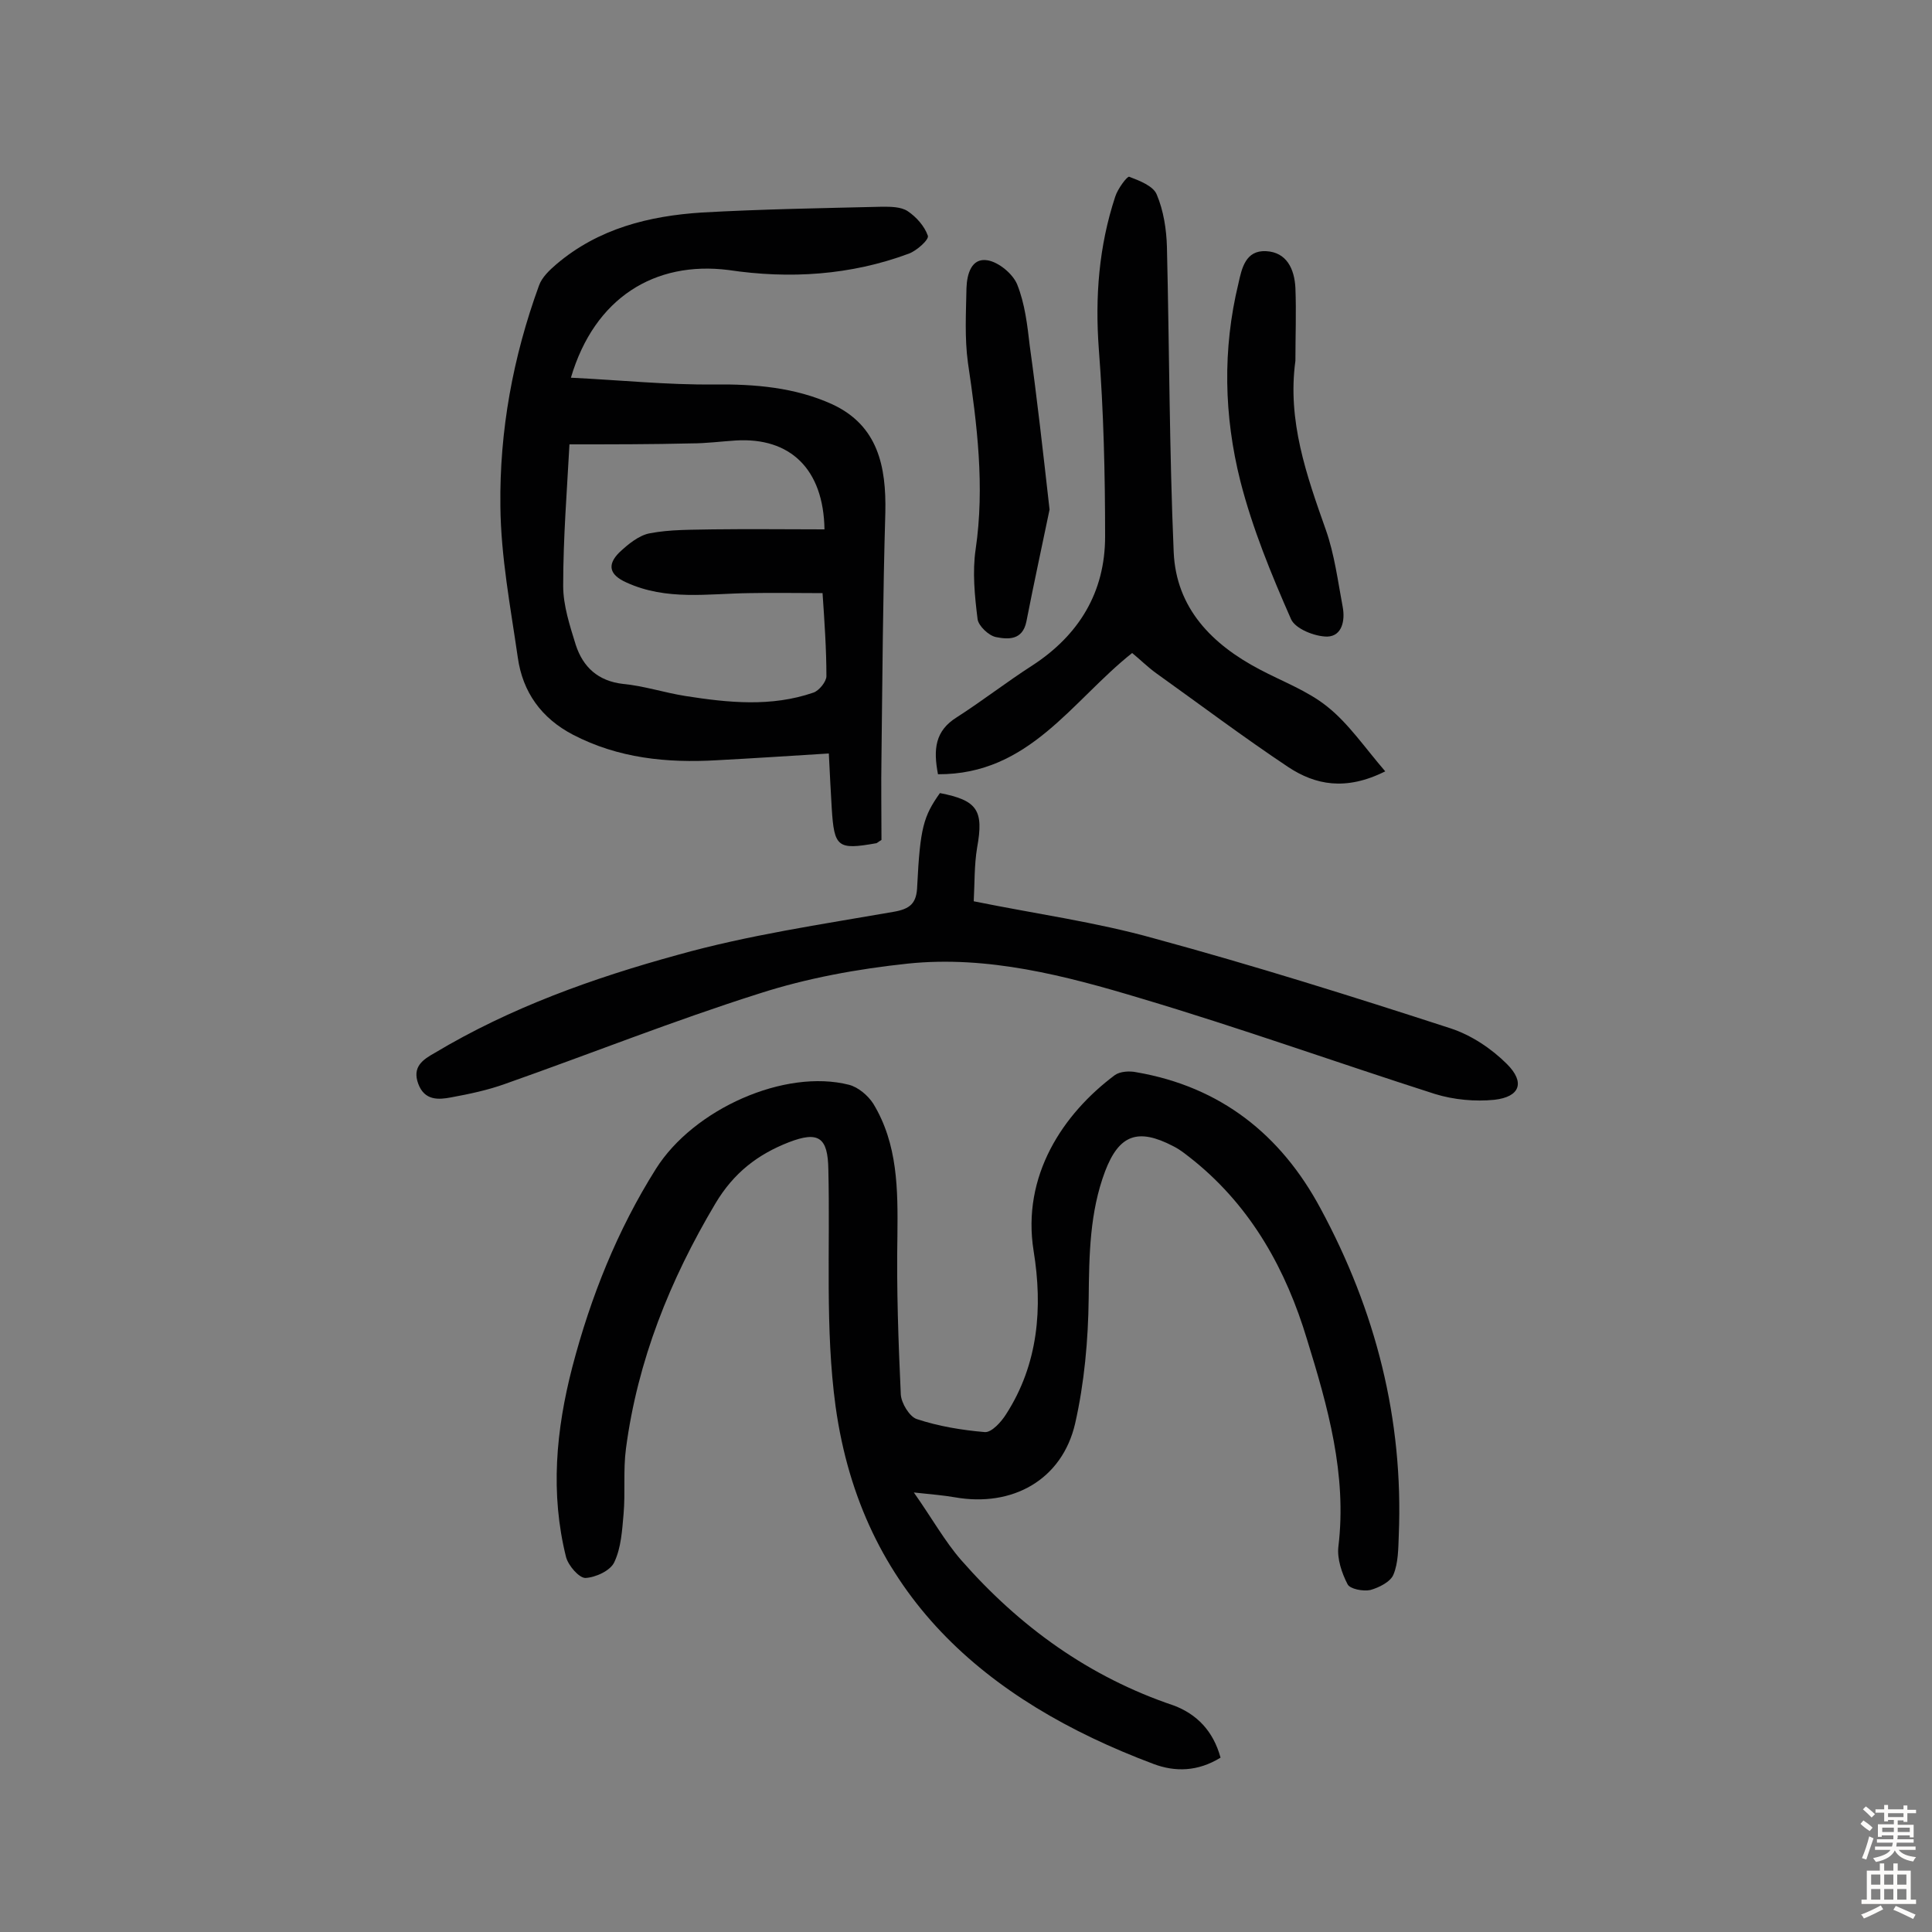
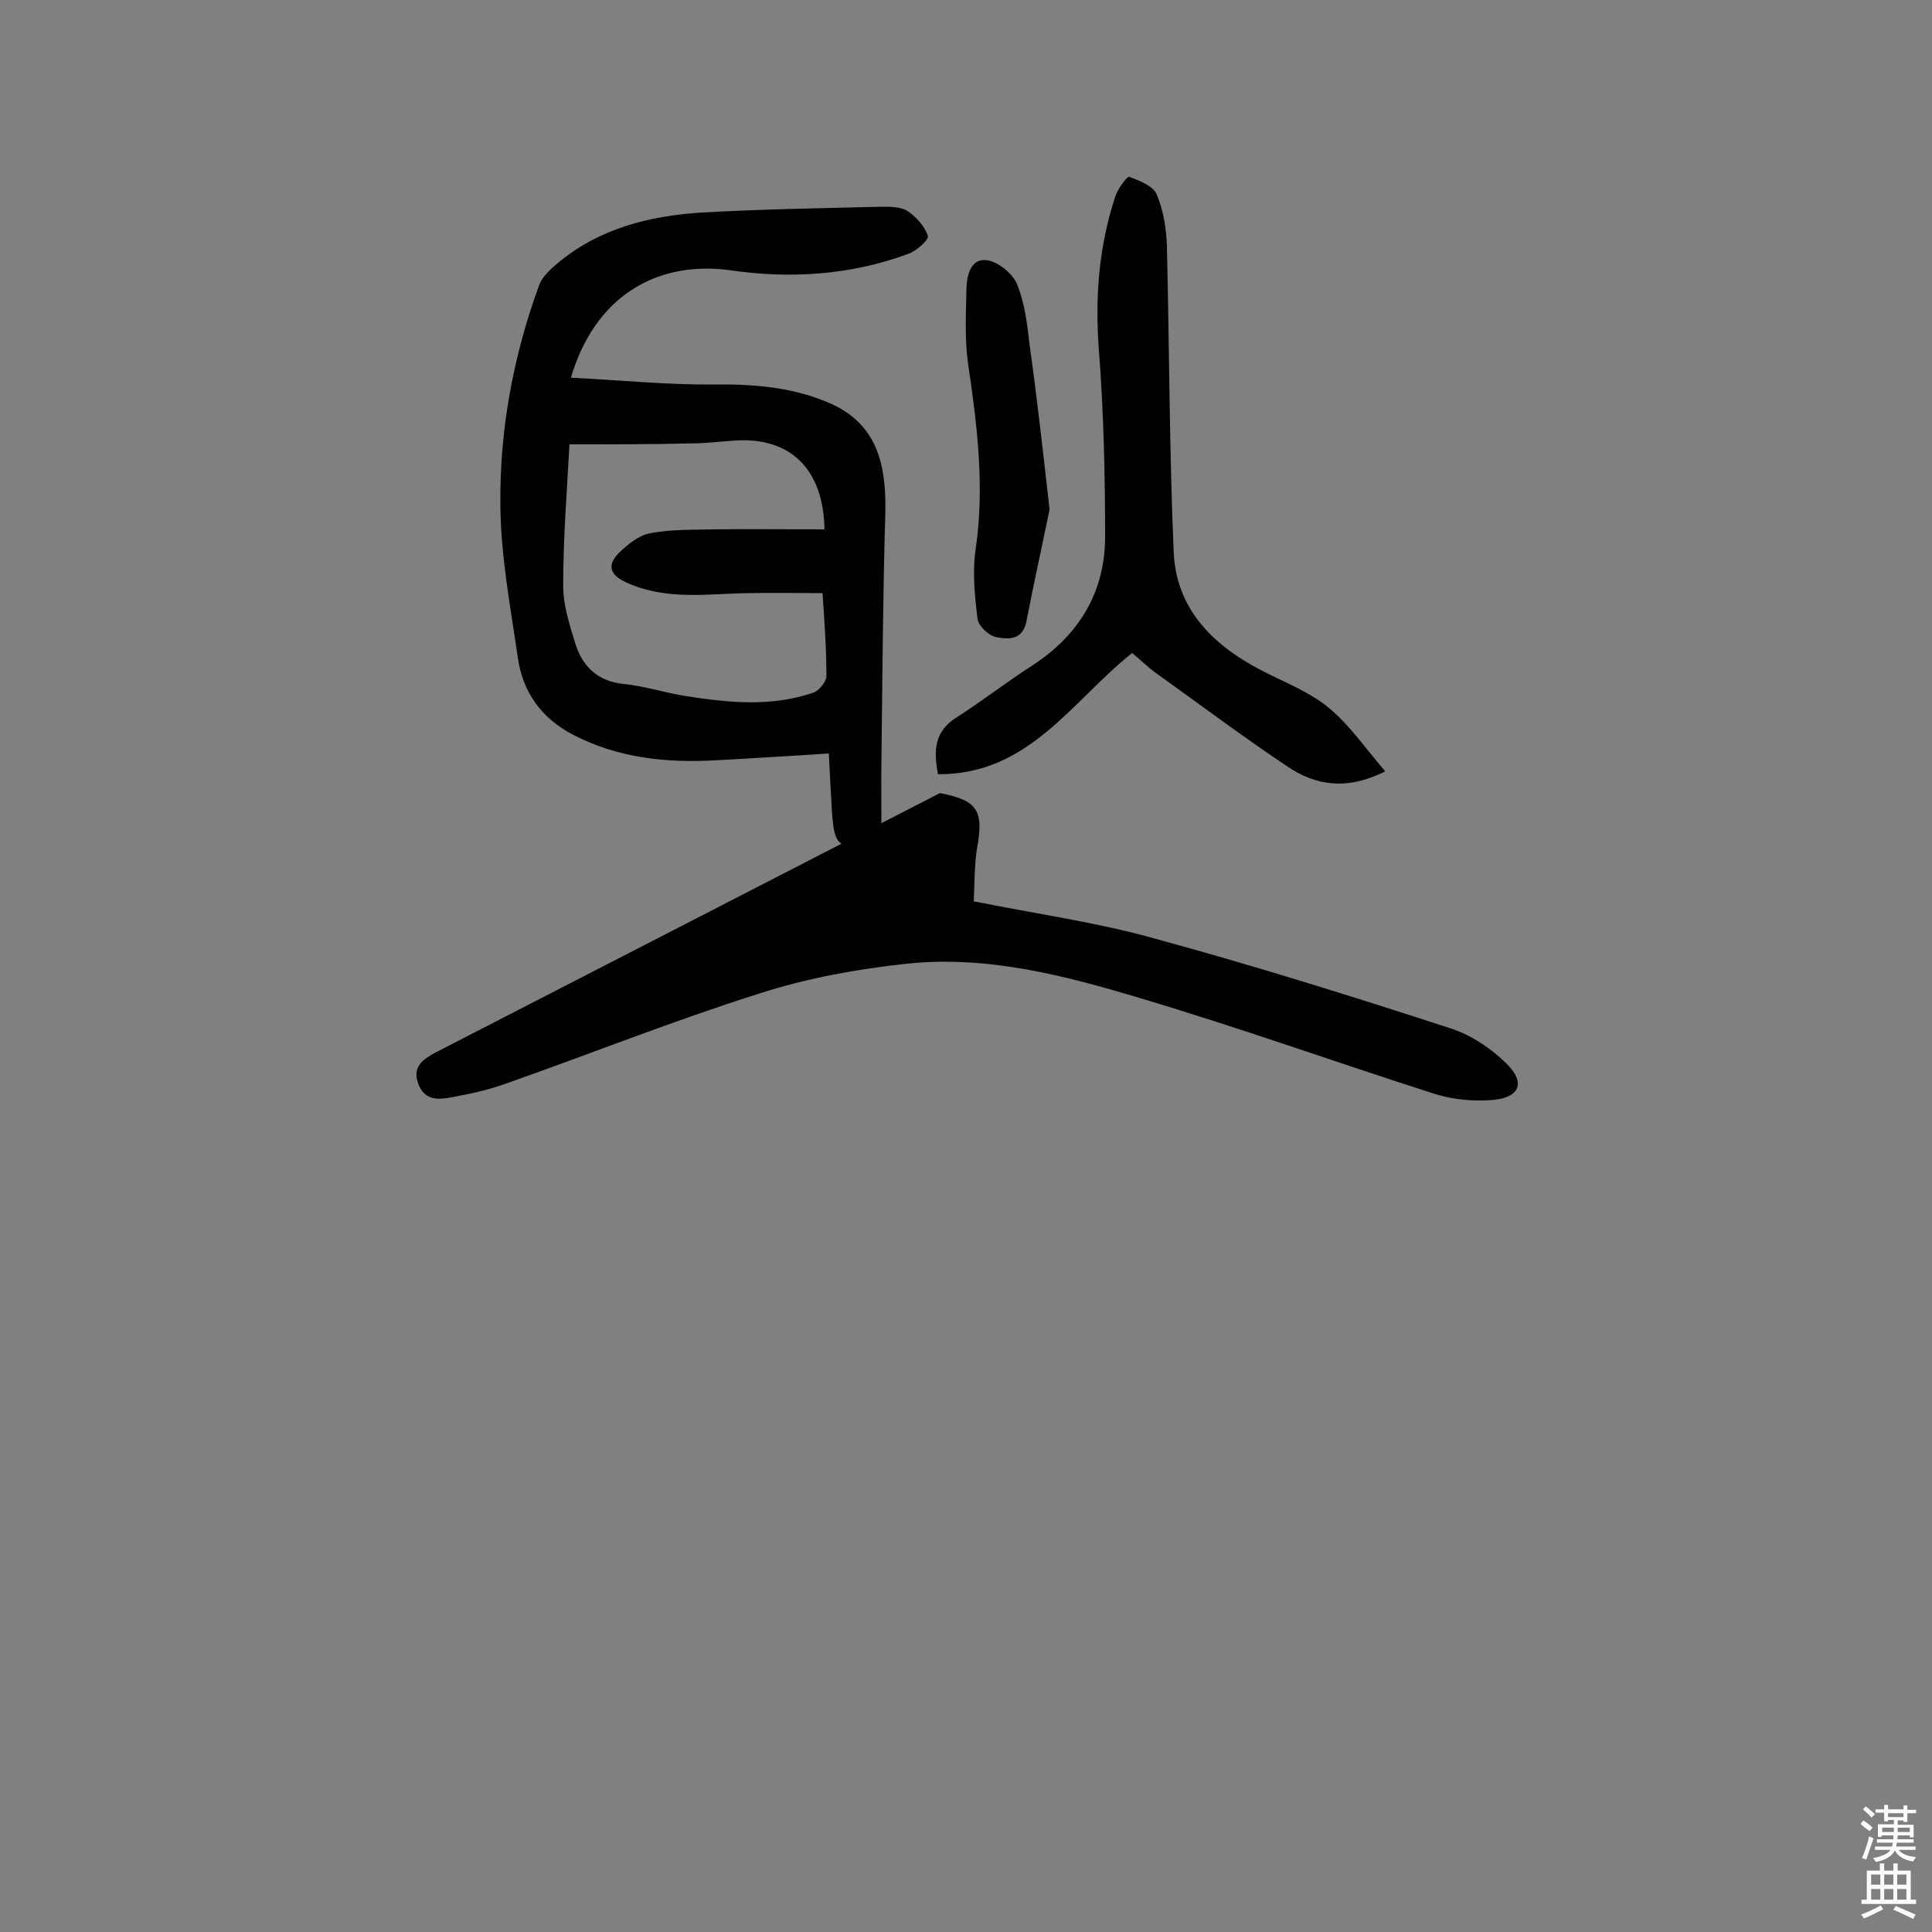
<svg xmlns="http://www.w3.org/2000/svg" enable-background="new 0 0 400 400" viewBox="0 0 400 400">
  <rect x="0" y="0" width="400" height="400" fill="#808080" stroke="none" />
  <g fill="#010102">
-     <path d="m252.7 363.9c-4.7 2.9-9.4 3-13.9 1.3-34.9-13.1-60.4-35.2-65.8-74-2.2-16.1-1.1-32.7-1.5-49.1-.1-6.6-2-8-8.2-5.6-6.4 2.5-11.4 6.3-15.2 12.7-9.4 15.8-16.1 32.5-18.5 50.7-.6 4.5-.1 9.1-.5 13.6-.3 3.4-.5 6.9-1.9 9.9-.8 1.8-3.9 3.2-6 3.3-1.3 0-3.5-2.5-4-4.3-3.3-13.2-2.1-26.3 1.3-39.4 3.8-14.5 9.3-28.3 17.3-41 7.8-12.4 26.7-20.8 40-17.4 1.9.5 3.9 2.2 5 3.9 5.1 8.4 5.1 17.8 5 27.3-.2 11 .2 22 .7 32.9.1 1.8 1.8 4.6 3.3 5.1 4.5 1.5 9.4 2.3 14.1 2.7 1.4.1 3.4-2.1 4.4-3.7 6.7-10.4 7.6-22.1 5.7-33.8-2.5-15.6 6.1-28.4 16.8-36.4 1.1-.8 3.1-.9 4.5-.6 17.4 3 29.9 12.9 38.1 28.2 11.4 21.1 17.2 43.6 16.2 67.7-.1 2.7-.1 5.7-1.1 8.1-.6 1.5-3 2.7-4.8 3.2-1.5.3-4.2-.2-4.7-1.2-1.2-2.3-2.2-5.3-1.9-7.8 1.8-14.9-2.2-29-6.5-42.9-4.3-14.3-11.4-27.2-23.3-36.9-1.4-1.1-2.8-2.3-4.4-3.1-7.3-3.8-11.2-2.4-14.1 5.2-3.2 8.5-3.3 17.3-3.4 26.3-.1 8.7-.9 17.5-2.8 25.9-2.7 11.7-13 17.4-24.9 15.3-2.3-.4-4.7-.6-8.5-1 3.8 5.4 6.4 10.1 9.8 14 12.1 13.8 26.5 24.2 44 30.1 4.8 1.8 8.2 5.3 9.7 10.8z" />
    <path d="m118.2 78.2c10.3.5 19.9 1.5 29.5 1.4 8.6-.1 16.9.6 24.6 4.1 9.5 4.4 11.2 12.9 11 22.4-.5 16.9-.6 33.7-.8 50.6-.1 5.8 0 11.7 0 17.2-.7.4-.9.7-1.2.7-7.9 1.4-8.6.8-9.1-7.3-.2-3.5-.4-7-.6-11.3-8.1.5-15.6 1-23.2 1.4-10.3.6-20.4-.4-29.8-5.3-6.5-3.4-10.4-8.8-11.4-16-1.5-10.4-3.5-20.8-3.6-31.3-.2-15.6 2.6-30.9 8-45.7.6-1.7 2.2-3.2 3.6-4.4 8.7-7.4 19.2-10 30.1-10.7 12.4-.7 24.9-.9 37.4-1.2 1.7 0 3.8 0 5.2.9 1.8 1.2 3.5 3.1 4.2 5.1.3.8-2.3 3.1-3.9 3.7-12.1 4.5-24.7 5.3-37.4 3.4-15.2-1.9-27.7 5.7-32.6 22.3zm-.3 13.8c-.5 9.4-1.3 19.3-1.3 29.3 0 4.1 1.4 8.3 2.6 12.2 1.5 4.6 4.6 7.5 9.8 8.1 4.3.4 8.5 1.8 12.9 2.5 8.9 1.4 17.8 2.3 26.5-.7 1.2-.4 2.7-2.3 2.7-3.4 0-5.6-.4-11.3-.8-17.2-5.2 0-10.2-.1-15.2 0-8.5.1-17.1 1.6-25.4-2.2-3.6-1.6-4-3.7-1.5-6.2 1.8-1.7 4.1-3.6 6.4-4 4.2-.8 8.6-.7 13-.8 7.7-.1 15.4 0 23.1 0-.2-12.5-7.1-19.1-18.4-18.4-3.1.2-6.1.6-9.2.6-8.1.2-16.3.2-25.2.2z" />
-     <path d="m194.6 164.2c7.8 1.5 9.1 3.6 7.7 11.3-.6 3.6-.5 7.4-.7 11.1 12.8 2.6 25.3 4.3 37.4 7.7 20.6 5.6 41 12 61.3 18.6 4.3 1.4 8.5 4.2 11.7 7.4 3.8 3.8 2.7 6.8-2.6 7.4-4 .4-8.4 0-12.3-1.2-20.3-6.5-40.4-13.7-60.9-19.8-15.6-4.7-31.7-8.9-48.2-7.2-10.4 1.1-20.9 3-30.8 6.2-17.7 5.6-35 12.5-52.6 18.7-3.6 1.3-7.4 2.1-11.2 2.8-2.6.5-5.5.7-6.8-2.8s.9-5 3.4-6.4c15.7-9.4 32.8-15.5 50.3-20.3 14.6-4.1 29.7-6.3 44.6-8.9 3.6-.6 4.9-1.8 5-5.4.6-12 1.3-14.4 4.7-19.2z" />
+     <path d="m194.6 164.2c7.8 1.5 9.1 3.6 7.7 11.3-.6 3.6-.5 7.4-.7 11.1 12.8 2.6 25.3 4.3 37.4 7.7 20.6 5.6 41 12 61.3 18.6 4.3 1.4 8.5 4.2 11.7 7.4 3.8 3.8 2.7 6.8-2.6 7.4-4 .4-8.4 0-12.3-1.2-20.3-6.5-40.4-13.7-60.9-19.8-15.6-4.7-31.7-8.9-48.2-7.2-10.4 1.1-20.9 3-30.8 6.2-17.7 5.6-35 12.5-52.6 18.7-3.6 1.3-7.4 2.1-11.2 2.8-2.6.5-5.5.7-6.8-2.8s.9-5 3.4-6.4z" />
    <path d="m286.8 159.7c-8.2 4.1-14.5 2.8-20.1-.9-9.3-6.2-18.2-12.9-27.3-19.4-1.8-1.3-3.4-2.9-5-4.2-12.5 9.9-21.3 25.2-40.2 25.1-1-5.2-.6-9 3.9-11.8 5.3-3.4 10.3-7.3 15.6-10.7 9.7-6.3 15.1-15.2 15.1-26.7 0-12.9-.3-25.9-1.3-38.8-.8-10.8 0-21.3 3.4-31.6.5-1.6 2.5-4.3 2.9-4.1 2.1.8 5 1.9 5.7 3.7 1.4 3.3 2 7.2 2.1 10.8.5 21.1.5 42.2 1.4 63.2.5 11.6 7.9 19.1 17.8 24.3 4.7 2.5 9.9 4.4 14 7.7 4.4 3.5 7.7 8.4 12 13.4z" />
-     <path d="m268.2 74.7c-1.7 12.4 2.3 23.7 6.3 35 1.8 5.1 2.5 10.7 3.5 16 .5 2.7-.1 6-3.2 6.1-2.6 0-6.6-1.6-7.5-3.6-4.1-9.3-8-18.8-10.5-28.6-3.4-13.5-3.7-27.3-.4-40.9.7-3.2 1.5-6.9 5.7-6.7 4.3.2 5.9 3.7 6.1 7.6.2 5 0 10 0 15.1z" />
    <path d="m217.3 105.5c-1.4 6.8-3.2 15-4.8 23.2-.8 3.9-3.8 3.7-6.3 3.2-1.5-.3-3.6-2.3-3.8-3.7-.6-4.8-1.1-9.8-.4-14.5 1.9-13 .3-25.8-1.6-38.6-.7-5.1-.4-10.3-.3-15.5.1-2.8 1-6.3 4.4-5.7 2.3.4 5.2 2.8 6.1 5 1.6 4 2.1 8.4 2.6 12.7 1.5 10.8 2.7 21.5 4.1 33.9z" />
  </g>
  <path d="m385.2 377.6.6-.7c.6.4 1.3.9 1.9 1.5l-.6.7c-.8-.5-1.4-1-1.9-1.5zm.3 7.1c.6-1.4 1.1-2.9 1.5-4.5.3.1.6.3.9.4-.5 1.4-1 2.9-1.5 4.4zm.2-10.1.6-.6c.7.5 1.3 1.1 1.9 1.6l-.7.7c-.6-.6-1.2-1.2-1.8-1.7zm8.4-.8h.8v.9h1.8v.7h-1.8v1.8h-.8v-.3h-1.2v.9h3.3v2.6h-.8v-.4h-2.5c0 .3 0 .6-.1.8h3.4v.7h-3.5c0 .3-.1.6-.1.8h4v.7h-3.5c.7.9 1.9 1.3 3.6 1.5-.2.2-.4.5-.6.9-1.9-.3-3.2-1.1-3.8-2.3-.5 1.1-1.8 2-3.9 2.4-.2-.3-.4-.5-.6-.8 1.9-.4 3.1-.9 3.6-1.7h-3.2v-.7h3.5c.1-.2.1-.5.2-.8h-3.3v-.7h3.4c0-.2 0-.5 0-.8h-2.4v.3h-.8v-2.6h3.3v-.9h-1.2v.3h-.8v-1.8h-1.8v-.7h1.8v-.9h.8v.9h3.2zm-4.4 5.5h2.4c0-.3 0-.6 0-.9h-2.4zm1.2-3.1h3.2v-.8h-3.2zm4.4 2.2h-2.4v.9h2.5v-.9z" fill="#fcfbfa" />
  <path d="m389.2 385.8h.9v1.5h1.9v-1.5h.9v1.5h2.7v6h1.1v.9h-11.3v-.9h1.1v-6h2.7zm.2 8.7.5.8c-1.2.6-2.5 1.3-4 1.9-.2-.3-.3-.6-.6-.8 1.6-.6 3-1.3 4.1-1.9zm-2-4.3h1.9v-2.1h-1.9zm0 3.1h1.9v-2.2h-1.9zm2.7-3.1h1.9v-2.1h-1.9zm0 3.1h1.9v-2.2h-1.9zm2.4 1.3c1.4.6 2.7 1.2 4.1 1.8l-.5.9c-1.5-.7-2.8-1.4-4.1-1.9zm2.2-6.5h-1.9v2.1h1.9zm-1.9 5.2h1.9v-2.2h-1.9z" fill="#fcfbfa" />
</svg>